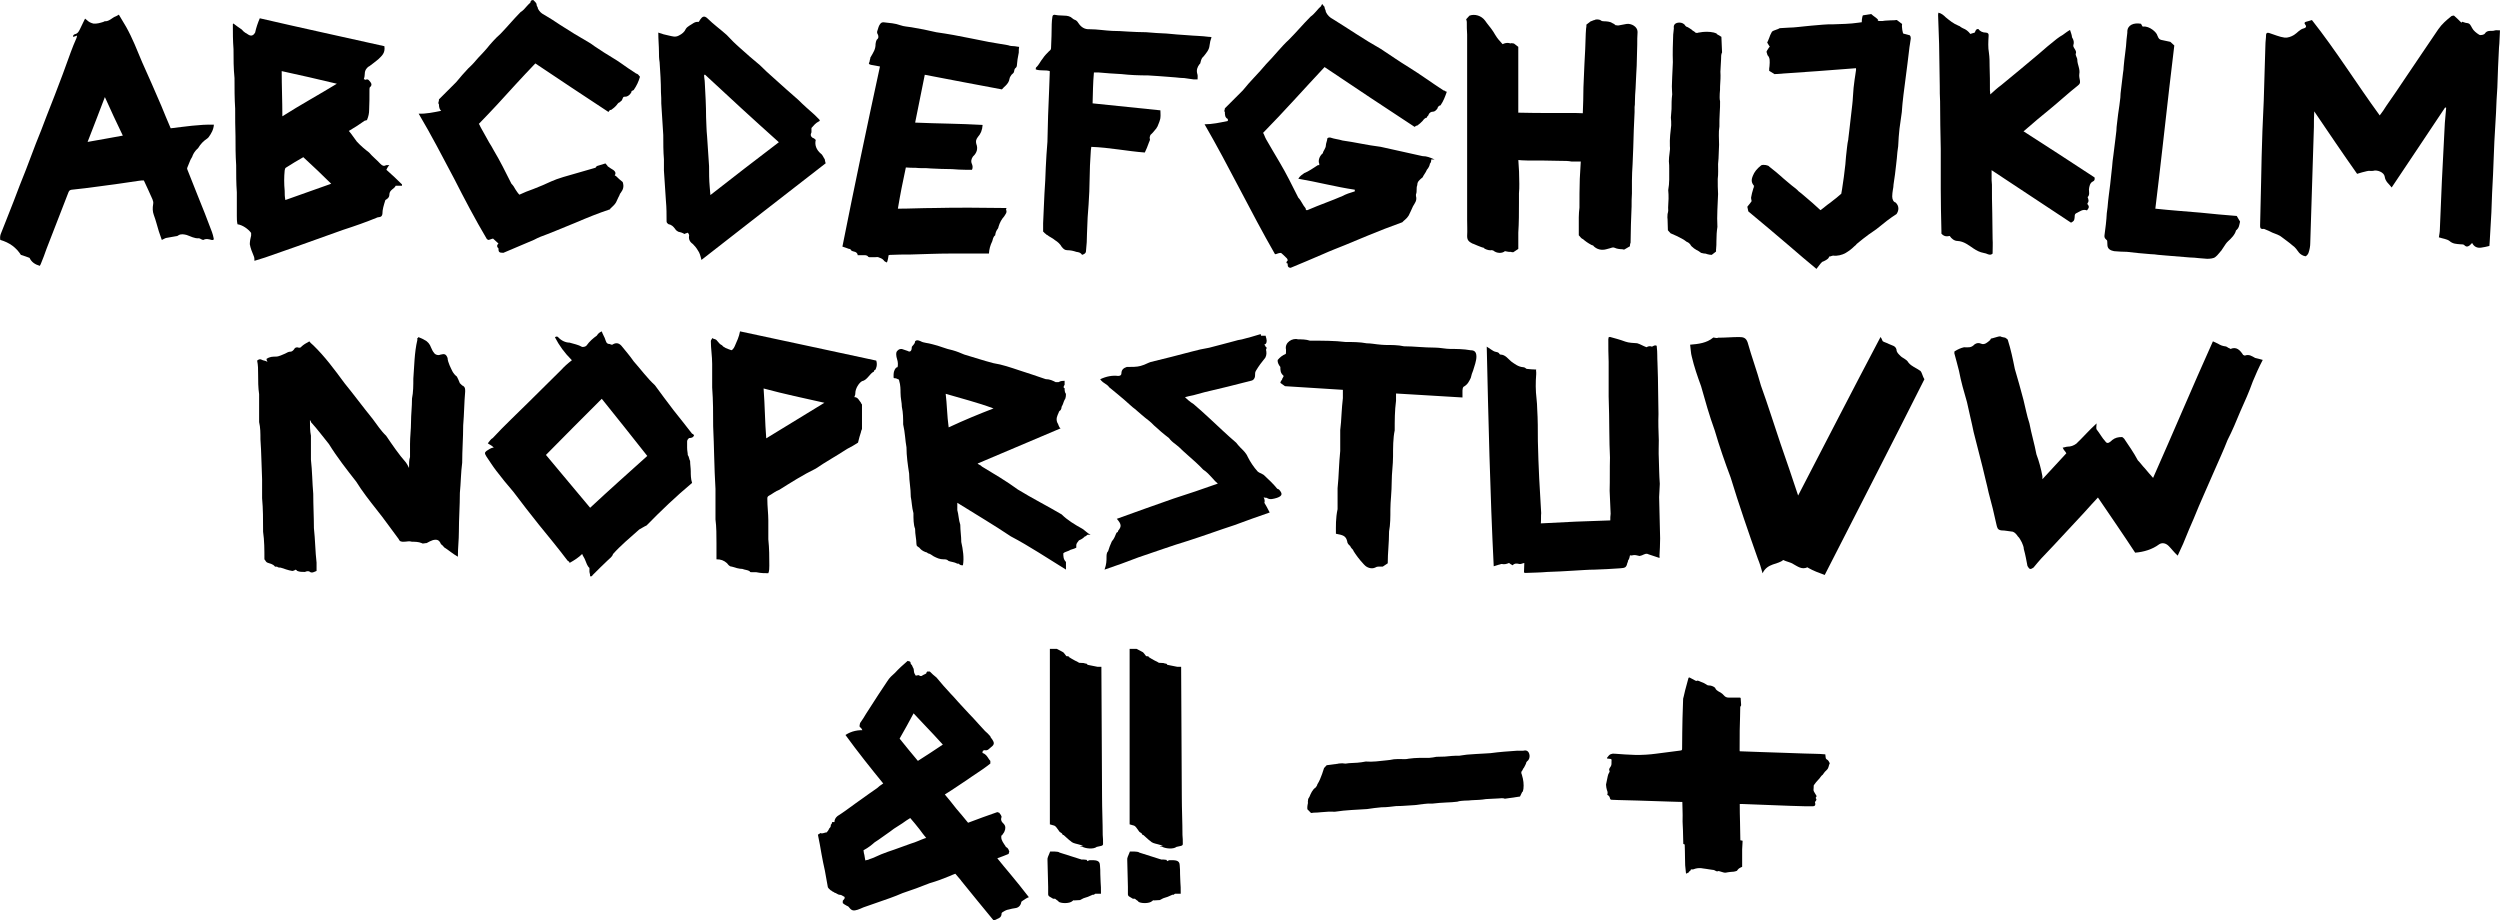
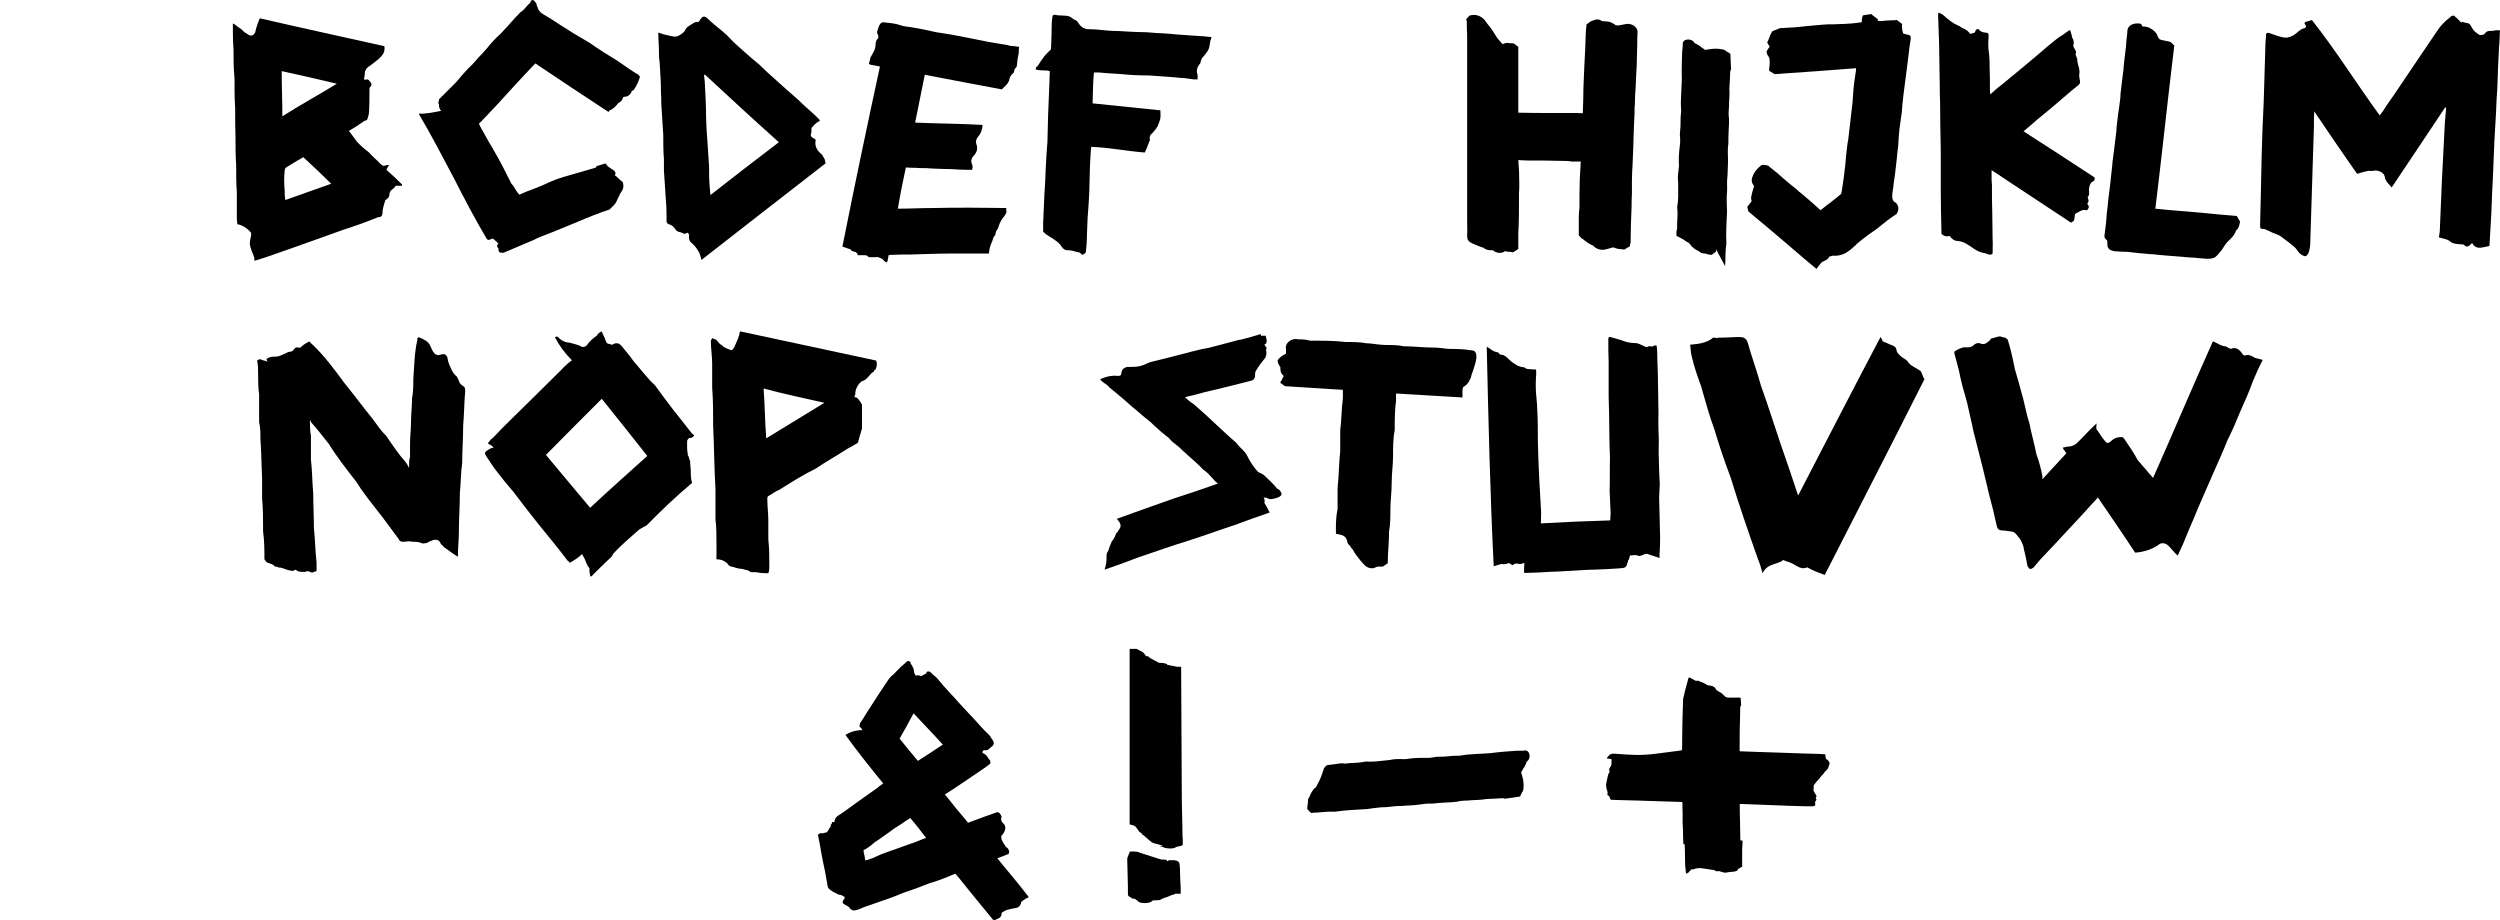
<svg xmlns="http://www.w3.org/2000/svg" id="Calque_2" data-name="Calque 2" viewBox="0 0 905.59 333.39">
  <defs>
    <style>
      .cls-1 {
        fill: none;
      }

      .cls-2 {
        clip-path: url(#clippath);
      }

      .cls-3 {
        isolation: isolate;
      }
    </style>
    <clipPath id="clippath">
      <rect class="cls-1" x="581.78" y="245.41" width="81.01" height="71.06" />
    </clipPath>
  </defs>
  <g id="Calque_1-2" data-name="Calque 1">
    <g>
-       <path d="m43.05,5.3c.96,1.56,1.81,3.01,2.65,4.45,2.29,4.09,3.97,8.43,5.78,12.76,2.41,5.3,4.69,10.59,6.98,15.89,1.08,2.65,2.17,5.3,3.37,8.07,5.18-.6,10.35-1.44,15.65-1.32-.12,1.81-.96,3.25-1.93,4.57-.12.12-.24.24-.36.36-1.44.96-2.53,2.05-3.37,3.49-.12.24-.36.36-.48.48-.72.72-1.2,1.45-1.56,2.29-.12.6-.6,1.08-.84,1.69-.36.84-.72,1.69-1.08,2.65-.12.24-.12.48,0,.72,1.2,3.13,2.53,6.26,3.73,9.39,1.81,4.33,3.49,8.79,5.18,13.24.24.72.48,1.44.6,2.17.24.6-.12.84-.72.72-.96-.24-1.93-.6-3.01,0-.12,0-.48-.12-.72-.24-.24-.12-.6-.36-.84-.36-1.69.12-3.01-.72-4.45-1.2-.96-.24-2.05-.48-3.01.12-.24.24-.72.36-1.08.36-1.08.24-2.29.36-3.37.6-.48.12-.96.48-1.56.72-.36-1.08-.72-2.05-1.08-3.13-.6-1.93-1.08-3.97-1.81-5.9-.48-1.32-.48-2.53-.24-3.97.12-.6,0-1.08-.24-1.69-.96-2.29-2.05-4.45-3.13-6.86-.6,0-1.2,0-1.81.12-4.82.72-9.75,1.44-14.57,2.05-3.25.48-6.62.84-9.87,1.2-.6.12-.84.36-1.08.96-2.65,6.86-5.3,13.6-7.94,20.46-.6,1.81-1.32,3.61-2.05,5.42-.12.24-.24.48-.36.72-1.69-.48-3.01-1.32-3.73-2.89-.96-.36-1.93-.72-3.13-1.08-1.69-2.65-4.09-4.45-7.46-5.42-.12-.6-.12-1.32.12-2.05.6-1.56,1.2-3.01,1.81-4.57.96-2.41,1.93-4.81,2.89-7.34,1.44-3.85,2.89-7.58,4.45-11.44,1.2-3.13,2.41-6.26,3.61-9.51,1.32-3.25,2.65-6.62,3.85-9.87,2.05-5.06,3.97-10.23,5.9-15.29.96-2.65,1.93-5.3,2.89-7.94.6-1.69,1.32-3.37,2.05-5.06.12-.24.12-.48.24-.96-.6.24-.96.36-1.45.48-.12-.6.36-.84.6-.96,1.21-.24,1.57-1.2,2.05-2.17.48-1.08,1.08-2.17,1.69-3.49.24.24.48.36.6.48.72.72,1.45,1.08,2.41,1.32,1.32.12,2.41-.24,3.61-.6.12,0,.36-.24.48-.24,1.69.12,2.65-1.32,4.09-1.81.36-.12.6-.36,1.08-.6Zm1.44,43.82c-2.29-4.69-4.33-9.15-6.5-13.96-2.17,5.54-4.09,10.83-6.26,16.25,4.33-.72,8.55-1.56,12.76-2.29Z" />
      <path d="m126.36,47.43c1.08,1.2,1.93,2.65,2.89,3.85,1.44,1.56,2.89,2.77,4.45,3.97,1.2,1.44,2.65,2.53,4.09,4.09.72.72,1.2.96,2.17.48h1.08c-.6.6-.84,1.2-1.08,1.68,1.93,1.68,3.97,3.61,5.66,5.3v.48h-2.29c-.48,1.2-2.29,1.44-2.29,3.25,0,1.2-1.08,1.69-1.44,1.93-.6,1.93-1.08,3.37-1.08,5.06-.24,1.2-.96,1.08-1.69,1.2-4.09,1.69-8.19,3.13-12.64,4.57-5.66,2.05-11.2,3.97-16.49,5.9-3.97,1.45-7.7,2.65-11.68,4.09-1.2.36-2.41.72-3.85,1.2,0-.48,0-1.2-.24-1.69-.6-1.44-1.2-2.89-1.44-4.33,0-.96.24-2.29.48-3.13v-.96c-1.08-1.45-3.13-2.89-4.94-3.13-.24-1.08-.24-2.05-.24-3.01v-8.55c-.24-3.25-.24-6.74-.24-9.87-.24-3.49-.24-6.98-.24-10.47-.12-3.13-.12-6.62-.12-9.99-.24-3.61-.24-7.58-.24-11.07-.36-3.49-.36-7.1-.36-10.47-.24-3.13-.24-6.02-.24-9.03,0,0,0-.24.24-.24.96.72,2.05,1.56,3.01,2.17.6.84,1.68,1.44,2.53,1.93,1.08.6,1.8,0,2.29-.84.36-1.69.96-3.49,1.69-5.18,15.05,3.49,30.09,6.74,45.14,10.11.36,2.53-.96,3.49-2.17,4.7-.96.84-2.17,1.69-3.25,2.53-.84.36-1.68,1.45-1.68,2.65,0,.6-.12,1.44-.36,2.05.24,0,.36.24.6.24,1.08-.48,1.32.36,1.81.84.48.6.48,1.2,0,1.68-.36.12-.36.72-.36.96,0,2.65,0,5.18-.12,7.46,0,1.2-.24,2.29-.72,3.49,0,.24-.6.36-.84.36-2.05,1.44-4.09,2.77-5.78,3.73Zm-24.32-21.67c0,5.42.24,10.71.24,16.37,6.62-4.21,13.24-7.82,19.74-11.8-6.98-1.68-13.36-3.13-19.98-4.57Zm7.82,31.18c-2.17,1.2-4.09,2.41-6.38,3.85-.12,0-.36.72-.36.96-.24,2.41-.24,4.81,0,7.34,0,1.21,0,2.05.24,3.37,5.54-1.93,11.07-3.97,16.61-5.9-3.25-3.25-6.74-6.5-10.11-9.63Z" />
      <path d="m180.53,89.92c-.48-.36-.72-.96,0-1.69,0-.12-.12-.24-.36-.36-.6-.6-1.08-.96-1.56-1.44-.24,0-.48.12-.84.24-.24.12-.72.24-.96.24l-.48-.36c-4.21-7.1-8.07-14.45-11.8-21.79-4.21-7.94-8.31-15.89-12.88-23.59,2.65.12,5.42-.48,8.43-1.08v.24c-.96-.6-1.08-1.69-1.08-2.53-.24-.24-.24-.6-.12-.96.12-.36.12-.48.12-.84l6.26-6.26c1.44-1.81,2.89-3.37,4.33-4.94,1.32-1.2,2.53-2.53,3.73-3.97.96-.96,1.93-2.05,2.89-3.13,1.56-1.93,3.25-3.85,5.06-5.42,1.44-1.45,2.65-2.89,3.97-4.33,1.08-1.2,2.17-2.41,3.37-3.61.84-.48,1.57-1.32,2.17-2.05.48-.48.84-.96,1.32-1.32.12-.72.36-.96,1.08-.96l.6.6.12.12c.24.24.48.6.48.96,0,.12,0,.24.12.48.12.24.36.6.36.96.48.96,1.2,1.69,2.17,2.17,2.05,1.2,3.97,2.41,5.9,3.73,3.37,2.17,6.86,4.33,10.47,6.38.6.36,1.32.84,1.93,1.32,2.29,1.56,4.57,3.01,6.98,4.45.6.36,1.57.96,2.77,1.81,1.32.96,3.25,2.29,5.3,3.61.36.12.6.24.72.36l.12.12.6.72c-.48,1.69-1.2,3.25-2.29,4.82l-.48.24c-.12,0-.48.36-.36.6-.6,1.08-1.56,1.56-2.05,1.56-.72,0-.84,0-1.08.6-.12.36-.24.6-.36.84h-.12l-.6.6c-.24,0-.6.24-1.08.96-.6.72-1.32,1.32-2.05,1.81-.6,0-.24-.12-.96.72-10.59-6.98-16.25-10.71-26.48-17.58-2.41,2.53-4.81,5.06-7.22,7.7-4.33,4.82-8.67,9.51-13.24,14.2.12.12.24.36.36.6.12.24.24.6.48.96.96,1.81,1.93,3.37,2.89,5.18.6.96,1.2,1.93,1.69,2.89,2.17,3.61,4.21,7.7,6.38,12.04.6.6,1.08,1.32,1.44,2.05.48.72.84,1.32,1.45,1.93,1.56-.72,3.25-1.45,5.05-2.05,2.17-.84,4.46-1.8,6.5-2.77,1.08-.48,2.65-1.08,4.33-1.57,5.9-1.69,11.68-3.37,11.68-3.37l.48-.6,3.13-.96.72.84c-.12.12.36.36,1.2.96,1.32.72,2.17,1.44,1.44,2.53.72.24.72.72,2.89,2.41.6,1.81,0,2.89-.6,3.73-.12.24-.24.36-.36.48-.12.48-.36.84-.6,1.32-.24.6-.6,1.2-.84,1.81-.48.84-1.08,1.32-1.57,1.81-.36.36-.6.48-.6.72-4.33,1.44-8.19,3.01-12.4,4.81l-7.34,3.01c-.96.36-2.05.84-3.01,1.2-1.69.6-3.25,1.2-4.82,2.05-3.73,1.56-7.46,3.13-11.08,4.7-1.56,0-1.8-.24-1.8-1.69Z" />
      <path d="m238.44,11.8c1.32.48,2.53.84,3.85,1.08,1.2.24,2.29.72,3.61,0,1.2-.6,2.05-1.32,2.53-2.41.24-.48.96-.96,1.32-1.2.96-.48,1.93-1.56,3.25-1.32.24,0,.48-.72.72-.96.6-.84,1.32-1.57,2.65-.24,2.05,2.05,4.57,3.85,6.86,5.9,1.56,1.69,3.13,3.25,4.94,4.82,2.29,2.05,4.57,4.09,7.1,6.14,1.56,1.57,3.37,3.25,5.18,4.82,2.77,2.53,5.78,5.18,8.67,7.7,1.8,1.81,3.85,3.61,5.9,5.42.48.48,1.2,1.2,1.69,1.68.36.36.36.6-.24.84-.96.48-1.69,1.32-2.53,2.29v1.56c-.48.96-.24,1.56.48,2.05.36,0,.84.48,1.08.72-.48,1.81.24,3.61,1.81,4.94.72.48.96,1.44,1.44,2.05.12.48.12.96.36,1.45-14.93,11.56-29.73,23.11-45.02,35.03-.36-1.44-.6-2.53-1.32-3.49-.48-.84-1.08-1.57-1.81-2.29-1.2-.84-1.56-1.81-1.32-3.13,0-.24-.24-.72-.48-.96-.48.24-.96.24-1.2.48-.84-.48-1.57-.72-2.29-.84-.36-.24-.84-.48-1.08-.96-.72-.96-1.32-1.56-2.53-1.8-.24-.24-.6-.48-.6-.96,0-2.41,0-4.93-.24-7.46-.24-3.61-.48-7.22-.72-10.95v-4.09c-.24-2.89-.24-5.9-.24-8.79-.24-3.85-.48-7.58-.72-11.44,0-1.32,0-2.65-.12-4.09,0-3.61-.24-7.22-.48-10.83-.24-1.44-.24-2.53-.24-3.85,0-2.05-.24-4.33-.24-6.86Zm16.85,15.17c0,.24-.24.24-.24.24,0,.96.24,1.81.24,2.53.24,4.33.48,8.67.48,12.76.12,2.29.12,4.57.36,6.86.24,3.61.48,7.22.72,10.83,0,2.53,0,5.06.24,7.58,0,.84.24,2.05.24,2.89,8.19-6.38,16.37-12.76,24.8-19.14-9.15-8.19-18.06-16.37-26.84-24.56Z" />
      <path d="m318.73,24.08c-1.08-.24-2.05-.36-3.25-.6-.72-.24-.96-.24-.48-1.2,0-.24.12-.72.24-1.08,0-.24,0-.36.12-.48.48-.84.96-1.56,1.32-2.41.36-.84.48-1.56.48-2.41.12-.6.12-.96.48-1.57.72-.48.6-1.32.36-1.81-.36-.6-.36-.96-.12-1.56.24-.84.48-1.69.96-2.29.36-.48.72-.6,1.2-.6,2.17.24,4.21.36,6.14,1.08,1.32.48,2.65.48,3.97.72,2.89.48,6.02,1.08,9.03,1.81,4.21.6,8.19,1.32,12.28,2.17,4.45.96,9.03,1.81,13.72,2.53.6.24,1.44.36,2.41.36.48.12.96.12,1.57.24-.12.6-.12,1.32-.12,2.05-.36,1.69-.6,3.25-.72,4.94-.12.12-.12.36-.24.48-.48.36-.6.6-.72,1.32,0,.6-.6.96-.96,1.32-.24.48-.6.72-.72,1.44-.12,1.08-.84,1.93-1.44,2.53-.36.36-.84.72-1.32,1.32-9.15-1.68-18.42-3.49-27.93-5.3-1.2,5.78-2.29,11.44-3.49,17.33,8.19.36,16.25.36,24.44.84-.12,1.93-.72,3.25-1.69,4.33-.72.96-.84,1.56-.6,2.53.72,1.81.12,3.37-1.2,4.57-.6.84-.84,1.81-.36,2.77.24.6.36,1.32,0,2.05h-2.29c-1.81,0-3.25-.12-4.93-.24-2.53,0-5.18-.12-7.71-.24-2.05-.24-3.73,0-5.54-.24-1.08,0-2.29,0-3.49-.12-1.08,4.94-2.05,9.87-2.89,14.93,4.45,0,8.67-.24,13-.24,4.45-.12,8.67-.12,13.12-.12s8.79.12,13.24.12c-.12.24-.24.6-.12.72.36.96-.24,1.45-.72,2.29-.96,1.08-1.56,2.17-2.05,3.73,0,.24-.12.48-.24.72-.48.6-.84,1.32-.96,2.29v.12c-.84.6-.84,1.57-1.08,2.17q-1.08,2.17-1.2,4.45h-13.72c-5.06,0-10.11.24-14.93.36-2.41,0-4.45,0-6.74.12-.24,0-.6,0-.96.12-.12.84-.24,1.69-.6,2.65-.48-.24-.96-.36-1.2-.84-.48-.6-1.32-.84-1.93-1.08-.24-.12-.84,0-1.2,0h-1.81c-.24,0-.36,0-.6-.12-.48-.72-1.2-.6-1.69-.6h-2.17c0-.72-.6-1.2-1.32-1.32-.48-.12-1.08-.24-1.32-.84,0-.12-.24-.12-.48-.12-.72-.24-1.57-.6-2.41-.84,4.33-21.79,8.91-43.58,13.6-65.24Z" />
      <path d="m375.19,25.16c0-.24,0-.6.12-.72,1.08-.96,1.57-2.29,2.41-3.25.6-.96,1.57-1.93,2.29-2.65.48-.36.72-.6.72-1.2.12-2.89.24-5.66.24-8.55,0-.96.12-1.68.24-2.65,0-.6.48-.96,1.2-.72,1.08.24,2.05.12,3.01.24,1.2,0,2.29.24,3.01.96.24.24.48.36.72.48.72.24,1.08.6,1.44,1.2.96,1.44,2.17,2.41,4.21,2.29,2.65,0,5.42.48,8.07.6,1.93,0,3.73.12,5.54.24,2.29.12,4.45.24,6.74.24,2.41.24,4.94.36,7.46.48,2.53.24,5.06.48,7.46.6,2.53.24,5.18.24,7.83.6.24,0,.6,0,.96.12-.36.96-.6,1.93-.72,3.01-.12,1.56-1.2,2.77-2.17,3.97-.72.6-.84,1.2-1.08,2.05,0,.24-.12.6-.36.72-.84,1.08-1.2,2.17-.84,3.49.24.6.12,1.2.12,2.05h-1.44c-1.2-.12-2.29-.36-3.37-.48-.96,0-2.05-.12-3.13-.24-2.05-.12-4.09-.36-6.26-.48-1.32-.12-2.41-.12-3.73-.24-3.25,0-6.5-.12-9.63-.48-2.77-.12-5.66-.36-8.43-.6h-1.56c-.36,3.85-.36,7.46-.48,11.2,8.19.84,16.25,1.69,24.56,2.53,0,.96.12,1.81,0,2.65,0,.48-.24.96-.36,1.45-.24.48-.36,1.08-.72,1.8-.12.12-.24.36-.36.6-.72.84-1.32,1.68-2.17,2.41-.12.36-.36.84-.24,1.32.24.6-.24,1.08-.36,1.56-.48,1.32-.84,2.29-1.44,3.49-6.38-.48-12.76-1.81-19.38-2.05-.12.84-.24,1.69-.24,2.53-.12,1.45-.12,2.77-.24,4.21-.12,3.13-.12,6.26-.24,9.39-.12,3.13-.36,6.26-.6,9.39-.12,1.93-.12,3.97-.24,5.9,0,2.17-.12,4.09-.36,6.26,0,.84-.6,1.2-1.44,1.44-.48-.84-1.2-.96-2.05-1.08-1.08-.36-2.05-.6-3.25-.6-.96,0-1.44-.48-2.05-1.21-.6-1.08-1.44-1.8-2.41-2.41-.96-.84-2.05-1.21-2.89-1.93-.24,0-.36-.24-.48-.36-.36-.12-.6-.6-.96-.84v-3.01c.12-3.61.36-7.22.48-10.71.24-3.13.36-6.26.48-9.51.12-3.01.36-6.26.6-9.27.12-3.13.12-6.38.24-9.51.12-2.89.24-6.02.36-8.91.12-2.17.12-4.33.24-6.62v-.6c-1.57-.48-3.37,0-5.06-.6Z" />
-       <path d="m464.03,91.61c-1.08,0-1.56.48-2.17.48-8.91-15.53-16.61-31.66-25.52-47.07,2.77,0,5.54-.6,8.43-1.2v-.72c-1.08-.48-1.08-1.57-1.08-2.65-.48,0,0-.48,0-1.2,2.17-2.17,4.33-4.33,6.5-6.5,2.77-3.49,5.66-6.14,8.43-9.51,2.77-2.77,5.42-6.26,8.31-8.91,2.77-2.77,4.94-5.42,7.82-8.31,1.56-1.08,2.65-2.89,3.85-3.85q0-.6.6-.6c0,.6.6.6.6,1.08s.48,1.08.48,1.69c.48,1.08,1.57,2.17,2.65,2.65,5.66,3.49,11.2,7.34,17.21,10.71,3.49,2.29,6.74,4.57,10.11,6.62,4.45,2.77,8.19,5.54,12.64,8.43.6,0,.6.48,1.2.48-.6,1.69-1.2,3.37-2.29,4.94-.48,0-1.08.6-1.08,1.08-.48.72-1.08,1.2-1.56,1.2q-1.2,0-1.69,1.08c0,.48-.6.48-.6,1.08-.48,0-1.08.48-1.56,1.2-.6.6-1.2,1.2-1.93,1.68q-.48,0-.96.48c-11.07-7.22-21.67-14.33-32.62-21.67-7.34,7.82-14.69,16.13-22.27,23.83.48.72.48,1.2,1.08,2.29,1.57,2.77,3.25,5.54,4.94,8.43,2.29,3.85,4.45,8.19,6.74,12.76,1.08,1.08,1.57,2.65,2.65,3.85q0,1.08,1.08.48c3.85-1.69,8.43-3.25,12.28-4.94,1.08-.6,2.77-1.2,4.45-1.68v-.6c-6.62-.96-13.96-2.89-20.46-3.97.6-1.08,1.57-1.57,2.17-2.05,1.56-.6,3.25-1.81,4.94-2.89h.48v-.48c-.48-1.08,0-2.77,1.32-3.85,0-.72,1.08-1.69,1.08-2.89,0-.6.48-1.69.48-2.17,0-.6.6-.6,1.08-.6,1.81.6,2.89.6,4.45,1.08,4.45.6,8.91,1.69,13.84,2.29,5.06,1.08,10.11,2.29,15.17,3.37,1.56,0,2.65.48,4.33,1.2h-1.2c0,.48,0,1.08-.48,1.56,0,.48-.48,1.56-1.08,2.17-.48,1.2-1.08,1.68-1.56,2.77l-.6.48c-.6.6-1.32,1.08-1.32,2.29-.48,1.2,0,2.29-.48,3.37v.6c.48,1.68-.48,2.65-1.08,3.73-.48,1.2-1.08,2.29-1.57,3.37-.72,1.2-1.81,1.8-2.29,2.41-4.33,1.57-8.43,3.13-12.76,4.94-2.65,1.08-4.94,2.05-7.82,3.25-2.65,1.08-5.54,2.17-8.19,3.37-3.97,1.69-7.82,3.37-11.68,4.94q-1.08,0-1.08-1.08v-.48c-.6,0-.6-.6,0-1.08q0-.6-.6-1.08c-.72-.72-1.2-1.2-1.81-1.68Z" />
      <path d="m549.99,90.16l-1.81,1.2c-.24,0-.72,0-.84-.12h-.72c-.6-.12-.96-.12-1.32-.24-.48,0-.84-.12-1.2-.12l1.08-.12-.24.12.6-.36c-.84,1.32-2.89,1.32-4.09.6-.24-.12-.36-.24-.24-.24-.24,0-.72-.24-.84-.36-.36-.24,0,0,.24,0-.72.36-1.93,0-2.65-.36-.24-.12-.6-.36-.36-.36-1.08-.24-1.69-.6-2.41-.84-.84-.36-1.93-.84-1.81-.72-1.32-.72-1.93-1.2-1.93-2.77.12-1.93,0-3.85,0-5.78V12.52c-.12-1.56-.12-3.01-.12-4.45q0-.36-.12-.72c0-.12-.12-.36-.12-.36l1.2-1.32c1.93-.72,4.33,0,5.66,1.8.24.24.36.6.6.84,1.08,1.32,2.29,2.89,3.01,4.21.84,1.44,1.57,2.17,2.53,3.25.24.24.6.6.6.6-.12-.12-.72-.12-.6-.12l-.36.12c.96-.72,2.29-1.08,3.49-.6v-.12c.36,0,.84,0,1.2.12l1.56,1.2v24.8l-1.56-1.2c.24,0,.36.12.6.12.48.12.72.12.96.12,4.21.12,8.19.12,12.28.12h6.02c1.93,0,3.97,0,5.9.12-.48,0-.84.84-.84.24.12-3.25.24-6.5.24-9.63.12-2.77.24-5.54.36-8.43.24-3.49.36-7.34.48-11.07,0-.6.12-1.2.12-1.81.12-.48.12-.96.12-1.44l1.57-1.2c.12,0,.48-.12.96-.36.24,0,.48-.12.72-.24,1.08,0,0,0,0,0,.36-.12,1.68-.12,2.05.36q.36.24,1.08.24c.84,0,2.29.12,2.89.6.24.12.48.24.72.36.48.36.6.48.6.48h.24c.24,0,.84.12.96.24.12,0-.6-.12-.6-.12h-.12c.36,0,.96-.12,1.56-.24.6-.12,1.2-.24,1.93-.36,1.68-.24,3.97.96,3.97,2.89-.12,1.56-.12,3.13-.12,4.69,0,1.44-.12,3.01-.12,4.57,0,1.93-.12,4.09-.24,6.02-.12,1.69-.12,3.49-.24,5.18-.12,1.68-.24,3.25-.24,4.94,0,.6,0,1.2-.12,1.81v1.81c-.24,4.33-.36,8.55-.48,12.88-.12,2.05-.12,4.09-.24,6.02-.12,2.05-.24,3.97-.24,6.02v4.57c-.12,1.57-.12,3.13-.12,4.69-.12,2.17-.12,4.33-.24,6.5,0,2.17-.12,4.21-.12,6.38v.24s-.12.24-.12.36c-.12.36-.12.6-.12.96l-2.05,1.2c-.24,0-.36,0-.72-.12-.72,0-1.93-.12-2.65-.48-.6-.24-.72-.24-1.81.12-.36.12-.84.24-1.32.36-1.68.48-3.49.12-4.81-1.32.24,0,.48.12.24,0-.12,0-.36,0-.48-.12l-.36-.12c-1.32-.72-2.17-1.32-3.13-2.17h-.12c-.12-.12-.48-.36-.36-.24l-.96-1.08v-6.5c0-1.2.12-2.41.24-3.49,0-3.49,0-6.98.12-10.47.12-2.05.24-4.09.36-6.26h-3.37c-1.2-.24-2.41-.24-3.97-.24-3.85-.12-7.83-.12-11.8-.12-1.45,0-2.89-.12-4.21-.24h.12c-.24,0,.6-.48.6-.12.24,3.01.36,5.78.36,8.79,0,1.2,0,2.29-.12,3.49v3.37c0,3.61,0,7.22-.24,10.83v5.9Z" />
-       <path d="m621.61,90.28v.84l-1.56,1.2c-.36,0-1.32-.12-1.57-.24-.48-.12-.6-.24-.84-.24h-.36l-1.08-.24-.84-.6c-.96-.48-2.65-1.44-3.13-2.53-.36-.36-.72-.72-1.2-.84-1.2-.96-2.29-1.45-3.73-2.17l-2.17-.96-.96-1.08-.12-4.09c-.12-.48,0-1.2,0-1.8.12-.6.24-.84.24-1.21-.12-1.56.12-3.01.12-4.33,0-1.08,0-2.05-.12-3.13.48-2.53.36-5.06.36-7.7,0-.84,0-1.68-.12-2.77,0-.96.12-1.93.24-2.89s.24-1.69.12-2.53c-.12-2.77.24-5.42.48-7.58,0-.96,0-2.05-.12-2.77l.24-3.13c0-1.81,0-3.49.24-5.3,0-.84-.12-1.57-.12-2.89l.12-3.49c.12-1.56.12-3.37.24-5.3-.12-3.37,0-6.74.12-9.99.12-.72.12-1.45.24-2.29-.24-1.32.6-2.05,2.05-2.05.72,0,1.69.36,2.05,1.08l.36.36c.84.24,1.44.84,1.93,1.08l1.08.96c0,.12-.72-.6-.48-.48.24.12.72.48.96.72h.72c.24-.12.36-.12.48-.12,1.81-.36,3.73-.36,5.3,0l1.08.36q.12.12-.12.12l1.81,1.08.24,5.66c-.36.6-.36,1.56-.36,2.53-.12,1.44-.12,3.01-.24,4.45.12,1.69,0,3.37-.12,5.3,0,.84,0,1.68-.12,2.65,0,.84-.12,1.81.12,2.77,0,1.2,0,2.77-.12,4.09-.12,1.68-.12,3.37-.12,5.05-.36,2.17-.12,4.33-.12,6.62l-.12,3.01c0,1.32-.12,2.53-.24,3.97,0,1.68.12,3.49-.12,5.42,0,1.81,0,3.61.12,5.42-.12,3.85-.48,7.82-.24,11.92-.24,1.45-.36,3.25-.36,5.18,0,.84,0,1.81-.12,2.89Z" />
+       <path d="m621.61,90.28v.84l-1.56,1.2c-.36,0-1.32-.12-1.57-.24-.48-.12-.6-.24-.84-.24h-.36l-1.08-.24-.84-.6c-.96-.48-2.65-1.44-3.13-2.53-.36-.36-.72-.72-1.2-.84-1.2-.96-2.29-1.45-3.73-2.17c-.12-.48,0-1.2,0-1.8.12-.6.24-.84.24-1.21-.12-1.56.12-3.01.12-4.33,0-1.08,0-2.05-.12-3.13.48-2.53.36-5.06.36-7.7,0-.84,0-1.68-.12-2.77,0-.96.12-1.93.24-2.89s.24-1.69.12-2.53c-.12-2.77.24-5.42.48-7.58,0-.96,0-2.05-.12-2.77l.24-3.13c0-1.81,0-3.49.24-5.3,0-.84-.12-1.57-.12-2.89l.12-3.49c.12-1.56.12-3.37.24-5.3-.12-3.37,0-6.74.12-9.99.12-.72.12-1.45.24-2.29-.24-1.32.6-2.05,2.05-2.05.72,0,1.69.36,2.05,1.08l.36.36c.84.24,1.44.84,1.93,1.08l1.08.96c0,.12-.72-.6-.48-.48.24.12.72.48.96.72h.72c.24-.12.36-.12.48-.12,1.81-.36,3.73-.36,5.3,0l1.08.36q.12.12-.12.12l1.81,1.08.24,5.66c-.36.6-.36,1.56-.36,2.53-.12,1.44-.12,3.01-.24,4.45.12,1.69,0,3.37-.12,5.3,0,.84,0,1.68-.12,2.65,0,.84-.12,1.81.12,2.77,0,1.2,0,2.77-.12,4.09-.12,1.68-.12,3.37-.12,5.05-.36,2.17-.12,4.33-.12,6.62l-.12,3.01c0,1.32-.12,2.53-.24,3.97,0,1.68.12,3.49-.12,5.42,0,1.81,0,3.61.12,5.42-.12,3.85-.48,7.82-.24,11.92-.24,1.45-.36,3.25-.36,5.18,0,.84,0,1.81-.12,2.89Z" />
      <path d="m669.52,50.32l.36-3.01,1.08-9.39c.24-1.81.24-3.85.48-6.14l.36-2.89c.12-1.08.36-2.05.48-3.25.12-.36,0-.84,0-1.32v-.96l1.93,1.2c-10.35.84-20.83,1.57-31.42,2.29l-1.93-1.2c0-.6,0-1.2.12-1.69.12-1.81.24-3.01-.72-3.97l-.36-1.2c0-.24.48-.96.72-1.32q.24-.48.48-.48l-.96-1.56c.24-.36.48-1.2.72-1.69.24-.72.48-1.32.96-2.17.24-.6,3.61-1.32,2.65-1.32h-.24c-1.2,0,2.53-.12,3.73-.24,1.08,0,2.29-.12,3.49-.24,1.45-.12,3.13-.36,4.7-.48l4.21-.36c1.08-.12,2.41-.12,3.61-.12,2.89-.12,6.14-.12,9.27-.6l.84-.12h.24q.12,0,.12-.96c.12-.6.12-1.08.36-1.57l3.01-.48q.36.36.72.6c.48.36,1.57,1.08,1.81,1.56.36.36-.84.36,0,.36h1.69c.12,0,.48-.12.84-.12.6,0,1.44-.12,2.17-.12s1.32,0,2.05-.12l1.93,1.45c-.24.96.24,3.61.48,3.49l2.29.6c.36.48.36.72.36,1.2-.12,1.32-.48,2.77-.6,4.21l-.6,4.94-.48,3.73-.96,7.46-.36,3.25c-.12.96-.12,1.93-.24,3.01l-.84,6.02c-.24,2.05-.36,3.97-.48,6.38-.24,1.32-.36,2.89-.48,4.33-.12.72-.12,1.45-.24,2.17-.24,2.53-.6,4.94-.96,7.34,0,.6-.12,1.32-.24,1.93-.12.84-.24,1.57-.24,2.41,0,1.08.48,2.05,1.2,2.17,1.44,1.32,1.2,3.01.36,4.21-2.29,1.44-4.57,3.25-7.22,5.42-.72.48-1.81,1.32-2.77,1.93-1.57,1.2-2.77,2.05-4.45,3.49,0,.12-.48.6-.84.84-.96.96-1.93,1.69-3.13,2.41-1.2.72-3.13,1.2-4.57.96l-.48.12c-.24.12-.72.24-.96.24,0,0,0,.12-.12.36-.24.6-1.69,1.32-2.41,1.57-.6.6-.48.48-2.05,2.53-3.61-3.01-6.38-5.3-9.39-7.95-5.06-4.33-10.35-8.79-15.29-12.88l-.36-1.68c.24-.24.6-.84.96-1.2.24-.36.48-.6.6-.84l-.12-.6c-.12-.48-.12-.72,0-1.08.12-.72.36-1.69.6-2.41.12-.36.12-.6.36-1.08,0-.12-.24-.6.24-.12-1.2-1.32-1.32-2.29-.6-3.97.48-1.2,1.32-2.41,3.01-3.73.84-.36,2.65,0,2.89.48.96.72,1.57,1.32,2.41,1.93.96.84,2.29,1.93,2.77,2.41,1.2.96,1.93,1.69,3.01,2.53.84.6,2.05,1.57,2.41,2.05.72.48,1.32,1.08,1.93,1.56,2.17,1.81,4.21,3.61,6.02,5.3l.36-.24,2.29-1.81c.24-.12,1.32-.96,2.05-1.56,1.08-.72,4.21-3.61,3.01-2.41l-.12.12c-.12.12.12-.84.24-1.69.48-2.89.84-5.9,1.2-9.03.12-.96.12-2.05.24-2.89l.36-3.25c.12-.96.24-2.05.48-3.01Z" />
      <path d="m732.97,47.55c8.67,5.54,17.33,11.2,25.76,16.73.12.72,0,1.2-.6,1.45-1.08.48-1.32,1.8-1.44,2.89,0,.84.36,2.05-.48,2.77.24.72.6,1.44,0,2.17-.12.12-.12.48.12.6.6.84.24,1.32-.36,2.05-1.56-.6-2.65.48-3.97,1.08-.48.24-.48.84-.48,1.32-.12,1.32-.24,1.45-1.32,2.05-9.51-6.26-19.14-12.64-28.77-19.02v3.61c0,.48.12,1.08.12,1.69,0,3.37,0,6.74.12,10.23,0,3.13.12,6.26.12,9.39.12,1.69,0,3.49,0,5.3-.48.48-1.08.48-1.69.24-.48-.24-.96-.36-1.56-.48-1.32-.24-2.53-.84-3.61-1.57-1.81-1.2-3.49-2.65-5.9-2.77-1.08,0-2.17-.84-2.77-1.81-1.08.24-2.05.24-3.01-.84v-.96c-.12-5.06-.24-10.23-.24-15.17v-14.56c-.12-5.78-.24-11.56-.24-17.21-.12-1.93-.12-3.85-.12-5.54-.12-5.3-.12-10.23-.24-15.29-.12-3.37-.24-6.98-.36-10.35,0-.24,0-.6.12-.96,1.08.24,1.93.96,2.65,1.69,1.32,1.08,2.77,2.29,4.57,3.01.36.12.6.24.84.48.24.12.48.36.84.48q1.57.6,2.65,2.05c.48-.12.96-.36,1.57-.48.36-.6.36-1.32,1.32-1.32.6.84,1.57,1.32,2.77,1.32.72,0,1.08.48.96,1.2-.12,2.17-.24,4.09.12,6.14.24,1.68.24,3.37.24,4.81.12,3.01.12,5.9.12,8.79,0,.36.12.72.12,1.45,1.44-1.32,2.65-2.41,3.97-3.37,4.57-3.73,9.03-7.46,13.48-11.2,2.17-1.93,4.33-3.73,6.62-5.54.72-.6,1.57-1.08,2.17-1.44.84-.6,1.56-1.2,2.65-1.81.12.48.36.96.48,1.45.12.48.24.84.24,1.2.6.96.84,1.81.48,2.89-.12.36.24.96.48,1.32.36.6.72,1.08.36,1.93,0,.24.12.48.24.84.12.36.36.72.36,1.2,0,1.69,1.08,3.25.72,5.18-.12.72.12,1.69.24,2.41.12.84-.12,1.2-.72,1.69-3.37,2.65-6.62,5.66-9.99,8.43-3.13,2.53-6.14,5.06-9.15,7.7-.12.12-.24.24-.6.48Z" />
      <path d="m775.58,8.67c.6.96.36.96.84.96,2.17-.24,4.81,2.05,5.06,3.25.48,1.2.72,1.32,1.32,1.56.6.12,1.08.24,1.69.36.6.12,1.2.24,1.68.36l1.44,1.32c-.6,5.06-1.2,10.23-1.81,15.29-1.68,14.57-3.25,29.13-5.06,43.82,5.54.6,10.83.96,16.37,1.44,4.33.48,8.79.84,13.12,1.2l1.2,2.05s-.12.48-.24,1.08c-.24,1.08-.48,1.56-1.56,2.41l.24-.12c-.12.12-.24.24-.36.36l.48-.6c-.36,1.56-1.81,3.01-2.89,3.97-.36.36-.6.6-.84.96-.36.48-1.08,1.57-1.69,2.53l-.24.24s-.36.48-.6.72c-.48.6-.72.84-1.32,1.32s-1.93.6-2.89.6c-1.08-.12-2.05-.12-3.01-.24-1.08-.12-2.29-.24-3.25-.24-2.89-.24-5.9-.48-8.79-.72-.96-.12-1.81-.12-2.77-.24-.84-.12-1.81-.24-2.65-.24-2.77-.24-5.9-.48-8.55-.84-1.57,0-3.13-.12-4.7-.24-1.2-.24-2.29-.72-2.41-2.05,0-1.45-.12-2.05-.24-1.93-.96-.84-.84-1.21-.84-1.69.36-2.65.72-5.42.84-8.07.24-1.44.36-2.89.48-4.33.12-.72.12-1.32.24-2.05.36-2.77.72-5.54.96-8.19.12-.72.12-1.45.24-2.17.12-1.44.24-2.89.48-4.33.24-1.81.48-3.73.72-5.78.12-.84.24-1.93.36-3.01,0-.84.12-1.81.24-2.77.24-2.05.48-4.21.84-6.38l.36-2.89c0-.96.12-1.93.24-2.89.24-1.93.48-3.85.72-6.02.12-.72.24-1.56.24-2.29.12-.84.12-1.56.24-2.41.24-1.57.36-3.25.6-4.94.12-1.69.24-3.25.48-4.94v-.36c0-2.41,2.29-3.37,4.94-2.89Z" />
      <path d="m905.59,10.96c-.12,1.68-.12,3.25-.24,4.94,0,.36-.12.84-.12,1.32-.24,4.82-.48,9.63-.6,14.45-.24,3.13-.36,6.14-.48,9.15-.24,3.49-.36,6.98-.6,10.47-.12,3.97-.36,7.94-.48,11.92-.24,4.58-.48,9.15-.6,13.72-.24,3.49-.36,6.98-.6,10.47,0,.6-.12,1.2-.12,1.69-.96.24-1.93.48-2.89.6-1.44.24-2.65-.24-3.37-1.68-.36.36-.6.6-.84.84-.6.48-1.2.72-1.93,0-.24-.36-.96-.36-1.45-.36-1.44-.12-2.77-.12-3.97-1.2-.96-.72-2.41-.84-3.85-1.32.12-.84.36-1.93.36-3.01.24-5.78.48-11.56.72-17.21.36-7.1.72-14.08,1.08-21.19.12-1.8.36-3.61.48-5.54-.12,0-.24,0-.36-.12-6.38,9.63-12.88,19.26-19.38,29.01-.84-1.2-2.29-2.05-2.53-3.97-.24-1.56-2.77-2.53-4.21-2.05-.72.12-1.57-.12-2.29.12-1.2.24-2.29.6-3.49.96-5.18-7.34-10.23-14.81-15.53-22.63-.12,2.17-.12,3.97-.12,5.66-.48,14.08-.84,28.05-1.32,42.01,0,1.2-.24,2.41-.6,3.49-.12.6-.96,1.45-1.2,1.32-.84-.12-1.81-.72-2.29-1.32-.72-.96-1.32-1.93-2.41-2.65-1.2-1.08-2.53-1.93-3.73-2.89-.96-.84-2.29-1.2-3.49-1.69-.84-.48-1.81-.84-2.65-1.2-.24-.12-.48-.24-.72-.12-1.08,0-1.08-.48-1.08-1.32.12-5.18.24-10.35.36-15.53.12-6.14.24-12.4.48-18.66.12-3.61.36-7.34.48-10.95.24-6.74.36-13.36.6-20.1,0-1.32.24-2.53.24-3.85.12-.72.48-.72,1.08-.6,1.93.6,3.73,1.44,5.66,1.69,1.08.12,2.41-.36,3.37-.96,1.2-.72,2.05-2.05,3.61-2.41.6-.12,1.08-.6.48-1.32-.48-.6-.24-.96.36-1.08.6-.12,1.2-.36,2.05-.6,8.67,10.96,16.13,22.99,24.56,34.55.84-1.08,1.69-2.29,2.41-3.49,2.41-3.37,4.7-6.86,6.98-10.23,3.97-5.78,7.82-11.68,11.8-17.45,1.32-1.93,3.01-3.37,4.81-4.82.24-.12.84-.24.96-.12.96.84,1.81,1.69,2.65,2.53.12-.12.12-.24.24-.36.6.12,1.2.48,1.81.48,1.08.12,1.32.96,1.81,1.8.48.96,1.56,1.81,2.53,2.41.48.36,1.81,0,2.05-.36.96-1.56,2.53-.72,3.73-1.2.48-.12.96,0,1.81,0Z" />
      <path d="m112.27,152.16c0,1.93,0,3.97.36,5.66v8.67c.48,4.09.48,8.43.84,12.4,0,4.21.24,8.43.24,12.4.48,4.33.48,8.43.96,12.52v3.01c-.96.36-1.56.84-2.41.36-.24-.36-1.08-.36-1.81,0-1.2,0-1.81,0-2.77-.36-.24-.24-.6-.72-.96-.24-.48.24-.84.24-.84.24-1.56-.24-2.65-.72-4.21-1.2-.36,0-.96,0-1.32-.36h-.72c-.84-1.08-1.93-1.08-2.77-1.45-.6-.24-.6-.72-1.08-1.2,0-3.37,0-6.74-.48-9.99,0-4.33,0-8.3-.36-12.16v-6.86c-.24-4.82-.24-9.63-.6-14.45,0-2.05,0-4.33-.48-6.26v-10.11c-.36-2.29-.36-4.94-.36-7.1,0-1.93,0-3.37-.36-5.06.72-.6,1.2-.6,1.81-.24.36.24,1.32.24,1.93.72q-.36-.72-.36-1.08c1.2-.84,2.29-.84,3.37-.84,1.21,0,2.41-.72,3.37-1.08.84-.36,1.08-.72,2.05-.72.36,0,.96-.36,1.44-1.2.36-.36.72-.36.96-.36.96.36,1.32,0,1.57-.36.84-.72,1.44-1.08,2.77-1.8.24.36.6.72,1.45,1.44,4.21,4.09,7.58,8.67,11.31,13.72,3.25,3.97,6.62,8.55,10.23,13,1.45,1.93,3.01,4.33,4.82,6.02,2.29,3.37,4.57,6.74,7.22,9.75.36.48.72,1.2,1.08,1.93,0-1.45,0-3.01.36-3.97v-4.7c0-2.65.36-5.3.36-7.94s.36-5.54.36-8.55c.48-2.29.48-4.93.48-7.22.36-4.46.36-9.39,1.45-13.96v-.72c.36,0,.36-.36.36-.36.84.36,1.56.6,2.29,1.08,1.08.48,1.93,1.57,2.29,2.65.36.84.72,1.57,1.08,1.93.36.72,1.57,1.08,2.29.72,1.44-.36,2.05-.36,2.65,1.2,0,.72.36,1.81.72,2.65.72,1.45,1.08,2.89,2.65,4.09.36.72.72,1.44,1.08,2.41.36.24.84.96,1.2.96.72.48.72,1.08.72,2.05-.36,3.97-.36,8.07-.72,12.28,0,4.45-.36,9.03-.36,13.48-.48,3.49-.48,7.34-.84,10.95,0,4.57-.36,9.39-.36,14.08,0,3.01-.36,5.66-.36,9.03-1.93-1.08-3.37-2.41-4.94-3.37-.36-.48-.72-.84-1.2-1.2-.6-1.45-1.32-1.81-2.89-1.45-.72.24-1.45.6-2.29,1.08-.72,0-1.44.36-1.81,0-1.2-.48-2.41-.48-3.49-.48-1.08-.36-1.81,0-3.01,0-.72,0-1.45,0-1.81-.96-2.65-3.49-5.3-7.34-7.94-10.59-2.65-3.37-5.3-6.74-7.46-10.23-3.49-4.45-6.98-8.91-9.87-13.6-2.17-2.65-4.09-5.3-6.5-7.94q0-.36-.36-.72Z" />
      <path d="m213.76,208.74c0-.36,0-.72-.24-1.56v-1.45c-.84-.72-1.08-1.8-1.56-2.89-.36-.96-.72-1.2-1.08-2.17-1.21,1.2-2.65,2.17-4.57,3.25,0-.48-.24-.48-.72-.84-3.37-4.45-6.74-8.55-10.47-13.12-3.01-3.73-6.14-7.83-9.15-11.8-2.17-2.53-4.46-5.3-6.26-7.7-1.2-1.56-2.41-3.49-3.49-5.06-.72-1.2-.72-1.44,0-2.05.84-.48,1.57-1.2,2.65-1.2-.72-.84-1.56-1.08-2.17-1.56.6-.72,1.08-1.56,1.81-1.93,4.09-4.45,8.67-8.67,13.12-13.12,3.85-3.73,7.94-7.95,11.68-11.56,1.08-1.2,2.29-2.29,3.85-3.49-2.77-2.77-4.57-5.3-6.14-8.31.36-.36.96-.36,1.2,0,1.08,1.2,2.65,1.93,4.09,1.93,1.56.48,3.13.72,4.57,1.57.36,0,1.08,0,1.56-.48,1.08-1.56,2.53-2.77,3.73-3.61.6-.96,1.08-1.2,1.81-1.56.36,1.08.84,1.8,1.08,2.41.48,1.2.48,2.17,1.8,2.17l.6.24h.36q1.81-1.2,3.25.36c1.57,1.93,3.13,3.73,4.46,5.66,2.77,3.13,4.94,6.14,7.7,8.67,2.17,3.01,4.46,6.02,6.74,9.03,2.17,2.65,4.45,5.66,6.74,8.55.48,0,.48.48.72.48q-.24,1.08-1.81,1.08c-.48.36-.72.84-.72,1.2v2.29c0,1.2.24,1.81.24,2.65.48.6.48,1.57.84,2.17,0,1.2.24,2.53.24,3.73s0,2.77.48,4.21c-5.78,4.82-11.31,10.11-16.49,15.41-.84.36-1.93,1.08-2.65,1.45-3.37,3.01-6.74,5.78-9.51,8.91-.24.96-1.2,1.56-1.81,2.17-1.93,1.81-3.73,3.61-5.66,5.54,0,.36-.36.36-.84.36Zm20.71-43.58c-5.54-7.1-10.83-13.6-16.49-20.71-6.74,6.74-13.6,13.6-20.22,20.34,5.18,6.26,10.71,12.76,16.01,19.14,6.86-6.38,13.6-12.4,20.71-18.78Z" />
      <path d="m257.94,122.43c.36.36,1.21.36,1.57.72.84.96,1.2,1.57,2.05,1.93.6.84,1.81,1.21,3.13,1.69.36.36,1.08-.48,1.44-1.32.84-1.93,1.56-3.37,1.93-5.42,16.61,3.49,32.86,7.1,49.35,10.59.48,1.57,0,2.77-.36,3.37-.48,0-.48.6-.48.6-1.57.72-2.41,3.13-4.33,3.49-1.08.6-2.41,2.65-2.41,4.33,0,.36,0,.6-.36,1.44,1.32,0,1.69,1.2,2.41,2.05,0,.36.36.36.36.72v8.67c0,.36-.36.72-.36,1.2-.36,1.08-.72,2.29-1.08,3.85-1.32.84-2.29,1.44-3.97,2.29-3.85,2.53-7.82,4.69-11.31,7.1-4.7,2.29-9.03,5.06-13.24,7.7-1.32.48-2.29,1.32-3.61,2.05-.72.36-.72.72-.72,1.2,0,2.77.36,5.42.36,7.82v6.86c.36,3.37.36,6.38.36,9.51,0,.72,0,2.05-.36,2.77-1.2,0-2.65,0-4.33-.36h-1.57c-.36,0-.84,0-.84-.36-.72-.48-1.81-.48-2.65-.84-1.2,0-2.77-.48-3.85-.84-.84,0-1.32-.72-1.69-1.2-1.2-1.08-2.29-1.44-3.85-1.44v-5.9c0-2.65,0-5.9-.36-8.55v-11.07c-.48-7.83-.48-15.29-.84-22.63,0-4.57,0-9.39-.36-14.08v-8.55c0-2.77-.48-5.54-.48-8.31,0-.36.48-.72.48-1.08Zm40.69,23.47c-7.46-1.69-14.45-3.13-22.03-5.18.48,6.38.48,12.16.96,18.06,7.1-4.33,13.96-8.55,21.07-12.88Z" />
-       <path d="m329.32,127.36c.6,0,.96-.48.96-1.57,0-.48,1.2-1.08,1.2-2.17.48-.48.96-.48,2.05,0,.96.6,2.65.6,4.21,1.08,2.65.6,4.82,1.68,7.34,2.17,1.69.48,2.77.96,4.21,1.56,3.73,1.08,6.86,2.17,10.59,3.13,3.13.48,6.26,1.57,9.51,2.65,3.01.96,6.26,2.05,9.39,3.13,1.56,0,2.65.6,3.61,1.08h1.08c.72-.48,1.69-.48,2.17-.48v1.45c-.48.6-.48,1.2,0,1.2,0,.6,0,1.56.48,2.05,0,.48,0,1.68-.48,2.17-.48.96-.48,1.56-1.08,2.53q0,.6-.36,1.2c-.72.48-.72.96-.72.96-.48,1.08-1.08,2.17-.48,3.61.48.6.48,1.69,1.2,2.05-10.23,4.33-20.22,8.55-30.09,12.76.48.48,1.08.48,1.57,1.08,4.21,2.53,8.91,5.3,13,8.31,5.3,3.25,10.59,5.9,15.89,9.03,2.05,2.05,4.82,3.73,7.46,5.18.96.6,2.05,1.8,3.01,2.17h-.96c-.48,0-.48.6-1.08.6-.48.48-.96.96-2.17,1.45-.48.6-.96,1.2-.96,1.69v.96c-1.08.6-2.05.6-2.65,1.08-1.08.48-1.57.48-2.05.96,0,1.08,0,2.17.96,3.13v2.77c-6.86-4.21-13.12-8.43-19.98-12.04-6.26-4.21-12.64-7.94-19.38-12.16v2.65c.48,1.57.48,3.61,1.08,5.3,0,2.05.36,4.21.36,6.26.6,2.65,1.08,5.78.6,8.43-.6,0-.96,0-1.57-.6h-.48c-1.08-.6-2.17-.6-3.13-.96-.6-.6-1.08-.6-1.8-.6-1.45,0-2.41-.48-3.61-1.08-.48-.36-1.56-1.08-2.05-1.08-.48-.48-.96-.48-.96-.48-1.2-.48-1.69-.96-2.17-1.56-.6-.48-1.08-.48-1.08-1.45,0-1.69-.48-3.25-.48-5.42-.6-1.45-.6-3.61-.6-5.66-.6-2.17-.6-4.33-.96-5.9,0-3.13-.6-5.66-.6-8.43-.48-3.13-.96-6.38-.96-9.51-.48-2.53-.48-5.18-1.2-8.31,0-2.05,0-4.21-.48-6.38,0-1.57-.48-3.01-.48-5.18,0-.96,0-2.77-.48-4.21,0,0,0-.6-.48-.6,0,0-.6-.36-1.08-.36s-.48,0-.48-.72c0-1.08,0-2.05.96-3.13.6,0,.6-.36.6-1.57,0-.96-.6-2.05-.6-3.13,0-.6,0-1.08.6-1.56.48-.48.96-.48,1.44-.48,1.2.48,1.69.48,2.65.96Zm14.32,27.45c5.66-2.65,10.96-4.82,16.25-6.86-5.78-2.17-11.68-3.61-17.33-5.3.48,3.73.48,7.94,1.08,12.16Z" />
      <path d="m427.92,144.09l.48-1.08c1.32,1.44,2.77,2.65,3.97,3.37.96.84,1.93,1.69,2.89,2.53.96.84,1.81,1.68,2.77,2.53,3.25,3.01,6.5,6.14,9.75,8.91.48.6.96,1.2,1.56,1.8.96.96,2.05,1.93,2.65,3.37.84,1.69,2.17,3.73,3.61,5.3.24.24.72.48,1.32.72.36.24.6.36.84.48,1.69,1.57,3.49,3.25,4.94,5.06h.12l.48.24c1.32,1.44,1.32,2.29-.72,3.01-1.32.36-2.53.84-3.73,0h-.12c-.6,0-1.08-.24-1.44-.36-.24-.12-.36-.24-.48-.24l.6-.48c0,.24.12.48.36.96.24.48.48,1.2.24,1.93.24.48.48.84.84,1.45.24.48.6,1.08,1.08,2.05-4.21,1.44-8.55,3.01-12.76,4.57-5.54,1.8-11.08,3.85-16.73,5.66-6.02,1.81-11.92,3.97-18.06,6.02-3.97,1.56-8.07,3.01-12.28,4.45.72-1.93.72-3.37.72-4.33s0-1.81.6-2.41c.36-1.2.72-2.17,1.32-3.49.96-1.08,1.2-2.05,1.69-3.13l.6-.36h-.12l.12-.36c1.32-1.57,1.2-2.41-.48-4.33,6.98-2.53,13.72-4.94,20.58-7.34,5.3-1.69,10.59-3.49,16.01-5.42-.72-.6-1.32-1.2-1.81-1.81-1.2-1.32-2.17-2.41-3.49-3.25-1.68-1.81-3.73-3.61-5.66-5.3-1.08-.96-2.17-1.93-3.13-2.89-.48-.36-.84-.72-1.32-1.08-.84-.6-1.69-1.32-2.29-2.17-1.93-1.45-3.73-3.01-5.42-4.57-.6-.6-1.2-1.2-1.81-1.69-1.93-1.44-3.61-3.01-5.18-4.33-.48-.36-.96-.72-1.32-1.08-1.56-1.44-3.13-2.77-4.57-3.97-1.2-.96-2.29-1.93-3.37-2.77-.36-.6-.84-.84-1.32-1.2-.6-.36-1.32-.84-1.93-1.69,2.29-1.08,4.45-1.45,6.5-1.2q1.2,0,1.2-.96c0-1.32.84-1.93,1.93-2.29,1.8,0,3.73,0,4.94-.36.96-.24,1.8-.6,2.53-.96.36-.12.72-.36,1.2-.48,5.06-1.2,10.11-2.53,14.69-3.73,2.17-.6,4.33-1.08,6.5-1.44,3.13-.84,6.14-1.57,9.15-2.41.84-.24,1.68-.48,2.65-.6,2.29-.6,4.57-1.2,6.86-1.93l.12.6h1.68c0,.24.12.6.24.96,0,.24.12.6.12.72,0,.72-.12,1.32-.72,1.44-.12.12-.12.24.12.36l.24.48c0-.12-.24-.24-.24-.24l.6.6c0,.24-.12.48-.24.72.24,1.08.24,1.93-.24,2.89-1.44,1.8-2.29,2.89-3.37,4.69-.36.6-.36.96-.36,1.81,0,.96-.6,1.69-1.2,1.81-6.02,1.57-11.44,2.89-17.09,4.21-1.32.36-2.65.72-3.97,1.08-1.2.24-2.41.48-3.73.96h-.72Z" />
      <path d="m486.42,141.21c-6.98-.48-13.96-.84-20.95-1.32l-1.68-1.2c0-.48.6-1.2.72-1.32.24-.24-.24.12-.24.36l.24-.6c.6-.96.48-.96.36-1.08-1.08-.96-1.08-1.93-1.08-3.13-.48-.6-1.08-1.44-.96-2.53.84-.96,1.44-1.56,3.13-2.29l-.24.12c.12-.12.12-.6.12-1.57-.6-2.65,2.41-4.33,4.33-3.73,1.32,0,2.89,0,4.33.48,4.45,0,9.03,0,12.88.48,2.53,0,5.18,0,7.7.48,1.32,0,2.65.24,3.73.36,1.2.12,2.17.24,3.01.24,2.05,0,4.69,0,6.74.48,1.81,0,3.61.12,5.42.24,1.93.12,3.97.24,5.9.24.84,0,1.8.12,2.77.24.96.12,1.93.24,2.77.24,2.05,0,4.69,0,7.34.48,1.08,0,2.05.36,2.05,2.29,0,1.56-.72,3.49-1.2,5.06-.36.84-.6,1.57-.84,2.65-.6,1.21-1.08,2.41-2.65,3.25-.48.6-.36,1.57-.36,3.85-4.69-.24-9.27-.6-13.96-.84-3.37-.24-6.74-.36-10.11-.6v2.65c-.48,3.61-.48,7.1-.48,10.71-.6,2.77-.6,6.26-.6,9.39,0,1.56-.12,3.13-.24,4.57-.12,1.56-.24,3.01-.24,4.57,0,1.8-.12,3.73-.24,5.42-.12,1.69-.24,3.13-.24,4.57,0,2.89,0,5.54-.48,8.07,0,2.05-.12,3.97-.24,5.9-.12,1.8-.24,3.73-.24,5.66l-1.81,1.2h-1.57q-.6,0-.96.24l-.24.12c-1.32.6-3.01,0-3.85-.96q-.12-.12-.24-.24c-1.81-1.93-2.89-3.49-3.73-4.82l-.24-.6c0,.12.24.48.12.24-.36-.36-.84-.84-1.08-1.44-.6-.48-1.08-1.08-1.08-1.68-.48-2.05-1.56-2.29-4.09-2.77,0-2.77-.12-5.54.6-8.91v-7.58c.24-2.17.36-4.57.48-6.86.12-2.17.24-4.33.48-6.62v-7.58c.24-1.81.36-3.73.48-5.9.12-1.81.24-3.73.48-5.66v-3.01Z" />
      <path d="m601.15,202.12c-1.32-.48-2.65-.84-3.97-1.32-.84-.48-1.57,0-2.41.36-.36.12-.72.24-.84.24-.96-.24-1.81-.48-2.65-.24-.12.12-.36,0-.84,0-.12.6-.24,1.32-.72,1.93,0,.12,0,.48-.24.84-.36,1.69-.84,1.8-2.65,1.93-3.01.24-6.14.36-9.15.48-2.41,0-5.06.24-7.46.36-3.37.24-6.62.36-9.75.48-2.65.24-5.3.24-7.95.36,0,0-.12-.12-.48-.12l.12-3.49c-.72.12-1.2.48-1.81.36-.96-.24-1.81-.24-2.41.48-.48-.24-.84-.48-1.32-.84-.84.36-1.69.6-2.65.36-.36,0-.6.24-.96.24-.6.24-1.32.36-1.93.6-1.32-26.48-1.93-53.21-2.53-79.57.48.24.96.72,1.44.96.72.48,1.2.84,1.93.96.48.12.96.12,1.32.84.12,0,.12.12.24.12,1.81,0,2.77,1.56,3.97,2.53,1.2.84,2.53,1.93,4.33,2.05.48,0,.84.36,1.2.6,1.32.12,2.29.24,3.49.24-.12.36,0,.72,0,.96v.72c-.24,3.01-.24,5.9.12,8.91.12,1.32.24,2.41.24,3.73.24,3.73.24,7.7.24,11.56.12,4.45.24,9.03.48,13.48.24,4.21.48,8.31.72,12.64-.12,1.08,0,2.41-.12,3.73,8.43-.48,16.73-.84,25.16-1.08,0-.84,0-1.69.12-2.41-.12-2.77-.24-5.54-.36-8.31.12-3.97,0-8.07.12-12.04-.12-3.13-.24-6.26-.24-9.39,0-4.21-.12-8.55-.24-12.76v-12.52c-.12-2.65-.12-5.42-.12-8.19,0-.24.12-.48.12-.72.12,0,.24-.12.48-.12,1.69.48,3.61.96,5.54,1.69,1.32.48,2.89.48,4.33.6,1.2.36,2.05.96,3.37,1.44.24-.12.96-.6,1.81-.24.24.12.6-.24.96-.36.84-.12.96-.12.96.6.24,1.81.12,3.85.24,5.66.12,3.61.24,7.22.24,10.83,0,2.41.12,5.06.12,7.7-.12,3.13,0,6.26.12,9.51,0,2.17-.12,4.33,0,6.5.12,3.25.12,6.14.36,9.27-.12,1.69-.12,3.37-.24,4.82.12,5.06.24,9.99.36,14.93,0,2.17-.12,4.33-.24,6.38.12.24,0,.6,0,.72Z" />
      <path d="m651.35,179.49c9.87-19.02,19.62-38.04,29.85-57.42.6.84.6,1.32.84,1.57.6.36,1.57.6,2.17.96,1.2.6,2.41.6,2.77,2.05,0,.96.72,1.57,1.32,2.17.84.96,2.29,1.2,3.01,2.53,1.2,1.45,2.65,1.81,4.33,3.01.6.6.84,2.17,1.45,3.01-11.92,23.71-24.2,47.55-36.11,70.9-2.29-.84-3.97-1.44-5.9-2.53l-.36-.24c-2.05.96-3.61-.36-5.18-1.2-.84-.6-2.41-.84-3.61-1.45-1.81,1.69-5.78,1.08-7.46,4.82-.6-2.17-1.08-3.73-1.69-5.18-3.49-9.87-6.86-19.62-9.87-29.49-2.17-5.78-4.09-11.31-5.78-17.09-1.93-5.3-3.49-10.83-4.94-16.01-1.32-3.61-2.53-7.1-3.37-10.71-.36-1.2-.36-2.77-.6-4.33,3.01-.24,6.02-.6,8.31-2.53.24-.24,1.2.36,1.81,0,2.77,0,5.18-.24,7.58-.24,1.57,0,2.53.24,3.13,1.93,1.44,5.18,3.37,10.35,4.82,15.65,2.53,6.98,4.69,13.96,7.1,21.07,2.17,6.26,4.33,12.52,6.38,18.78Z" />
      <path d="m739.83,173.59c3.01-3.25,5.66-6.14,8.67-9.39-.24-.6-.96-1.08-1.32-2.05.36,0,1.32-.36,1.81-.36,1.08,0,2.17-.36,3.13-1.08,2.53-2.41,4.57-4.82,7.34-7.34,0,.96-.24,1.69,0,2.17,1.08,1.32,1.93,3.01,3.25,4.45.72,1.08,1.81,0,2.41-.6,1.08-.84,2.17-1.08,3.49-1.08.24,0,.48.24.84.6,1.69,2.53,3.49,5.06,4.94,7.82.96.96,1.69,2.05,2.53,2.89,1.08,1.32,2.05,2.41,3.01,3.49,7.22-16.25,14.2-32.86,21.67-49.47.72.36,1.32.6,1.81.84.96.6,1.69.84,2.53.96.6,0,.84.36,1.32.6.24,0,.6.36.72.36,2.17-.96,3.49.48,4.57,2.17l.6.24c1.57-.6,2.65.24,3.73.84.84.24,1.68.36,2.77.72-1.44,2.77-2.53,5.18-3.61,7.82-1.32,3.73-2.89,7.22-4.57,10.96-1.44,3.49-2.89,6.98-4.57,10.23-1.45,3.73-3.13,7.34-4.7,10.95-2.41,5.66-5.18,11.56-7.58,17.58-1.08,2.53-2.17,4.93-3.25,7.7-.72,1.93-1.56,3.37-2.53,5.66-1.44-1.32-2.17-2.41-3.25-3.49-1.08-1.08-2.41-1.32-3.49-.6-2.41,1.81-5.54,2.77-8.67,3.01-4.33-6.62-8.91-13.24-13.48-19.98-1.56,1.69-3.25,3.49-5.06,5.54-2.05,2.29-4.21,4.46-6.38,6.86-3.01,3.25-5.9,6.38-9.15,9.75-.72.72-1.81,2.17-2.77,3.25-1.08.72-1.45.72-2.17-.6-.36-1.93-.72-3.97-1.32-6.14,0-.96-.48-1.68-.72-2.41-.48-.84-.84-1.68-1.44-2.17-.36-.6-1.08-1.44-1.81-1.69-1.32-.12-2.77-.48-4.21-.48-1.44-.24-1.44-1.08-1.69-1.93-.84-3.97-1.81-7.83-2.89-11.8-.6-2.89-1.45-5.9-2.17-9.15-1.08-4.21-2.17-8.55-3.25-12.76-.72-3.61-1.69-7.34-2.41-10.83-1.08-3.73-2.17-7.46-2.89-11.32-.6-2.17-1.08-4.33-1.69-6.38,0-.36,0-.84.36-.84.96-.6,2.05-1.08,3.13-1.32,1.44,0,2.41.24,3.49-.72.48-.6,1.56-1.08,2.65-.6,1.32.6,2.41-.48,3.37-1.32.12-.24.12-.6.72-.6,1.08-.24,2.17-.72,2.89-.72.72.36,1.44.36,1.81.48.36.24.96.6.96.84,1.08,3.37,1.81,6.86,2.53,10.47,1.08,3.73,2.17,7.46,3.13,11.2.72,2.77,1.2,5.66,2.17,8.55.72,3.85,1.81,7.34,2.53,11.2.96,2.53,1.69,5.3,2.17,7.95v1.08Z" />
    </g>
    <g class="cls-2">
      <g id="Groupe_5" data-name="Groupe 5">
        <path id="Tracé_13" data-name="Tracé 13" d="m582.09,274.55c.44-.45.64-1.05,1.34-1.35.46-.19.96-.25,1.45-.18,2.48.17,4.97.39,7.45.44,2.56.04,5.13-.11,7.67-.46,2.83-.38,5.67-.73,8.5-1.1.81-.11.81-.13.82-.88.02-1.9.03-3.79.05-5.69.02-1.7.05-3.41.09-5.11.06-2.38.14-4.75.23-7.13.05-.33.14-.66.25-.98.16-.68.3-1.36.47-2.03.38-1.46.79-2.91,1.18-4.37.08-.28.26-.39.55-.23.58.31,1.17.6,1.74.93.28.16.53.35.89.18.09-.05.19-.06.28-.04.72.28,1.44.55,2.14.87.46.21.86.53,1.3.77.17.08.37.12.56.1.76.02,1.5.28,2.1.75.1.07.17.16.2.28.11.29.31.55.57.73.4.32.84.59,1.31.8.47.28.89.65,1.25,1.07.4.5,1,.78,1.64.77,1.44-.01,2.87,0,4.2,0,.14.13.21.16.21.19.06.8.12,1.59.16,2.39.03.16-.01.32-.1.46-.28.25-.21.57-.22.85-.04,1.02-.03,2.04-.06,3.06-.04,1.66-.11,3.32-.13,4.98-.03,2.4-.02,4.8-.03,7.2,0,.11.03.21.05.32,2.6.09,5.17.19,7.75.28,2.61.09,5.22.18,7.83.26,2.59.09,5.17.15,7.76.27,2.56.12,5.14.05,7.65.3.05.48.09.85.14,1.23.04.31.24.57.53.69.51.28.65.82.93,1.27.01.02.01.05,0,.07-.39.71-.33,1.59-.93,2.23-.27.29-.59.56-.85.86-.21.25-.4.51-.58.78-.04.06-.05.14-.1.18-.75.49-1.04,1.32-1.69,1.9-.55.57-1.06,1.18-1.51,1.84-.08.08-.13.19-.14.31.05.54-.09,1.07-.08,1.6.05.29.17.57.34.82.24.44.52.87.8,1.34l-.36.68c.42.59.41.65-.25,1.48.05.19.09.38.12.58.07.62-.2.93-.86.95-.79.03-1.59.03-2.38.01-1.97-.05-3.93-.09-5.9-.17-4.1-.15-8.2-.31-12.3-.47-1.74-.07-3.48-.13-5.22-.2-.2,0-.39,0-.7,0-.02,4.38.21,8.74.22,13.14l.82.18c-.06,1.05-.14,2.1-.17,3.14s0,2.07,0,3.11v3.19c-.41.17-.8.38-1.17.61-.28.24-.52.53-.72.84-.72.28-1.49.41-2.26.4-.45.06-.92.09-1.36.19-.48.13-.99.11-1.45-.06-.44-.16-.9-.27-1.35-.4-.09-.03-.22-.08-.28-.05-.54.3-.94-.02-1.36-.25-.28-.14-.59-.2-.91-.2-.75-.05-1.48-.27-2.23-.34-.62-.05-1.22-.19-1.83-.26-.93-.07-1.87.07-2.74.43-.3.05-.61.06-.91.01.06.55-.71.62-.8,1.14,0,.03-.13.04-.2.07-.21.11-.42.22-.69.36-.05-.11-.08-.22-.11-.33-.25-1.78-.36-3.58-.33-5.38,0-1.61-.07-3.23-.11-4.86l-.51-.22c-.03-1.04-.05-2.09-.08-3.15-.04-1.25-.03-2.5-.13-3.74-.12-1.56.03-3.11-.05-4.66-.06-1.19-.06-2.39-.09-3.64-1.52-.05-2.95-.08-4.39-.13-3.9-.13-7.81-.26-11.72-.38-2.39-.07-4.77-.12-7.16-.19-.77-.02-1.54-.05-2.31-.09-.4-.02-.56-.18-.64-.59-.09-.54-.45-1-.97-1.2.2-.56.16-1.17-.11-1.7-.19-.61-.3-1.24-.33-1.88,0-.07,0-.14,0-.2.18-1,.41-1.99.62-2.99.09-.48.27-.94.54-1.35.09-.14.19-.4.11-.51-.35-.55-.01-1.02.25-1.4.33-.41.49-.93.45-1.46-.03-.36.03-.72.03-1.08,0-.26-.11-.43-.44-.45-.39-.02-.78-.09-1.16-.14l-.09-.19" />
      </g>
    </g>
    <g id="I" class="cls-3">
      <g class="cls-3">
        <path d="m475.72,294.41l-.82.08-1.33-1.36c-.04-.34-.02-1.27.07-1.51.07-.47.17-.59.15-.82l-.04-.34.12-1.05.5-.86c.37-.96,1.13-2.65,2.13-3.21.31-.38.63-.76.69-1.23.81-1.24,1.17-2.31,1.72-3.75l.71-2.15.95-1.02,3.96-.52c.46-.16,1.17-.12,1.75-.18.6.05.84.14,1.19.11,1.51-.27,2.93-.19,4.22-.32,1.05-.11,1.99-.2,3.03-.43,2.5.2,4.95-.16,7.52-.43.82-.08,1.64-.17,2.68-.39.93-.1,1.88-.08,2.83-.06.95.02,1.66.06,2.47-.14,2.68-.39,5.28-.31,7.41-.3.93-.1,1.99-.21,2.68-.39l3.06-.08c1.75-.18,3.39-.35,5.17-.3.82-.08,1.51-.27,2.79-.4l3.4-.24c1.53-.04,3.28-.22,5.17-.3,3.26-.45,6.54-.67,9.71-.89.71.04,1.42-.03,2.25,0,1.26-.36,2.05.37,2.2,1.73.07.68-.18,1.63-.84,2.05l-.31.38c-.15.82-.67,1.45-.85,1.93l-.82,1.12c-.12.01.51-.74.42-.5-.09.24-.39.73-.6.98l.07.68c.14.21.15.33.17.44.54,1.67.73,3.5.54,5.01l-.24,1.06q-.1.13-.13-.1l-.87,1.82-5.47.79c-.62-.28-1.56-.19-2.49-.09-1.42.03-2.93.19-4.35.22-1.62.28-3.27.34-5.15.41-.82.08-1.64.17-2.58.15-.82.08-1.77.07-2.68.39-1.17.12-2.69.28-3.99.29-1.65.05-3.29.22-4.92.39-2.14-.13-4.22.32-6.44.55l-2.93.19c-1.29.13-2.47.14-3.88.17-1.64.17-3.38.46-5.27.43-1.75.18-3.51.36-5.25.65-3.75.27-7.65.33-11.59.96-1.43-.08-3.19-.02-5.06.18-.82.08-1.75.18-2.82.17Z" />
      </g>
    </g>
    <g>
      <path d="m348.14,318.94l-2.05-2.41h-.12c-.6.24-1.32.48-2.05.84-2.29.96-4.57,1.81-7.1,2.53-3.25,1.32-6.62,2.53-9.87,3.61-3.01,1.32-5.9,2.29-9.03,3.37l-5.18,1.81c-.72.36-1.44.6-2.05.84-1.45.48-2.17.36-3.01-.72-.36-.48-.6-.6-.96-.72-.72-.36-1.2-.72-1.44-.96v-.84l.6-.72c.24-.48,0-.84-.24-.84-.6-.36-.96-.6-1.44-.6-.36,0-.84-.24-1.2-.48-.24-.12-.36-.24-.6-.24-.24-.24-.6-.36-.84-.48-.24-.24-.48-.36-.72-.48l-.24-.24c-.12-.12-.48-.36-.72-.84l-1.08-6.02c-.48-2.05-.84-3.97-1.2-5.9-.36-2.29-.84-4.7-1.32-7.1l.96-.6c.36.24.72.12,1.2,0,.36-.12.72-.24,1.2-.24-.36,0-.12,0,.12-.36.12-.12.24-.24.24-.36q.12,0,.12-.24c.12,0,.12-.24.24-.24v-.24c.48-.36.6-.6.6-1.32.36-.36.24-.12.48-.96h.84v-.12c0-.72.36-1.45,1.08-2.05,2.29-1.44,4.33-3.01,6.5-4.57l5.06-3.61c.96-.6,1.81-1.32,2.77-1.93.6-.6,1.32-1.08,2.05-1.57l.36-.24c.12,0,.24-.12.24-.24v.84c-4.82-5.9-9.63-11.92-14.08-18.06,2.17-1.44,4.69-1.93,7.22-1.69l-.6.96c-.24-.36-.36-.72-.48-.96-.24-.48-.36-.72-.6-.96-.72-.24-.36-1.08-.24-1.68.84-1.2,1.56-2.29,2.17-3.37l1.32-2.05c2.05-3.25,4.21-6.5,6.38-9.75.72-1.2,1.81-2.17,2.77-3.01,1.32-1.45,2.89-2.89,4.58-4.33l.84.24c.12.12.24.36.24.48v.24c.12.24.24.36.48.6l.36.84c.24.24.36.84.36,1.32,0,.6.36,1.2.84,1.93l-.6-.24h.24c.48-.12.84-.24,1.32-.24q.48.48,1.08.24c.24-.24.6-.36.84-.48l.72-.36c0-.12.12-.48.36-.72h.96c.72.72,1.44,1.45,2.41,2.17,1.68,2.05,3.37,3.97,5.06,5.78.84.84,1.68,1.81,2.53,2.77.36.48.84.84,1.2,1.32l3.01,3.25c1.08,1.08,2.05,2.17,3.13,3.37l2.65,2.89c.72.6,1.32,1.2,1.93,1.93l.12.36c1.81,2.29,1.32,2.65-.48,4.09-.36.36-.84.72-1.57.6-.24-.12-.48,0-.84.24,0,.24,0,.48-.12.72,1.2.36,1.69,1.2,2.17,1.93.24.36.48.72.72.96v.96c-1.81,1.44-3.61,2.65-5.42,3.85-.96.6-1.93,1.32-3.01,2.05l-3.61,2.41c-1.44.96-2.89,1.93-4.45,2.89,1.44,1.68,2.77,3.37,4.09,5.06,1.44,1.69,2.89,3.37,4.33,5.18,3.49-1.32,7.1-2.65,10.59-3.85l.72.24.24.36c.24.24.48.6.6,1.08-.36.96-.24,1.68.84,2.65.72.84.48,1.69.36,2.29-.12,0-.12.12-.12.24-.12.48-.48.84-.72,1.2q0,.12-.12.24l-.24.12c-.12.12-.12.24-.12.72,0,1.08.84,2.17,1.57,3.25l.12.36s-.12-.12,0-.12c.6.24.96.84,1.08,1.32.12.12.12.24.12.36l-.24.84c-1.2.48-2.65,1.08-4.09,1.57,1.57,1.93,3.01,3.73,4.57,5.54,2.29,2.77,4.57,5.54,6.86,8.55-.96.36-1.56.84-2.29,1.32q-.48.24-.48.6c-.24,1.2-1.08,1.93-2.17,2.05-.72.12-1.57.24-2.29.48-.72.12-1.32.36-2.05.84-.48.24-.6.48-.6.6,0,1.32-.84,1.69-1.45,1.93-.36.24-.96.48-1.44.6-3.97-4.81-7.82-9.51-11.8-14.44Zm-34.43-7.34c.48-.12.84-.12,1.2-.36.72-.24,1.44-.48,2.17-.84.72-.36,1.44-.6,2.17-.96,1.56-.6,3.13-1.2,4.69-1.69l6.02-2.17c.84-.24,1.81-.6,2.65-.96.72-.36,1.56-.6,2.41-.96l.48-.12c-.84-1.08-1.68-2.05-2.41-3.13-1.08-1.32-2.17-2.77-3.37-4.09-.96.6-1.93,1.2-2.89,1.93l-3.01,1.93c-.48.36-.96.72-1.45,1.08-1.81,1.2-3.61,2.65-5.54,3.85-1.08.96-2.29,1.93-3.85,2.77-.24.12-.24.24-.12.6,0,.36.12.72.24,1.2s.12.96.24,1.44c0,.12,0,.24.12.36v.24q.12,0,.24-.12Zm27.81-41.89c-2.17-2.41-4.33-4.69-6.62-7.1l-3.97-4.21c-1.56,3.01-3.37,6.14-5.06,9.15,2.17,2.65,4.33,5.42,6.62,8.07,3.01-1.93,6.02-3.85,9.03-5.9Z" />
-       <path d="m382.21,325.56h-.72c-1.57-.96-1.69-.84-1.81-1.56v-2.77c0-1.69-.12-3.25-.12-4.82s-.12-3.25-.12-4.82c-.12-.84.36-1.56.72-2.53l.24-.6h1.69c.48,0,1.57.12,1.69.36,2.65.84,7.22,2.29,7.58,2.41.36,0,.12.12.36.12h.84l1.08.12c.12.24.24.36.24.48.12-.12.36-.12.48-.24.12,0,.24-.12.36-.12,2.05,0,3.73-.12,3.73,1.93.12,1.08.12,2.05.12,3.01,0,1.08.12,2.17.12,3.13.12,1.32.12,2.17.12,3.61v.48h-2.05q-.12,0-.48.36h-.48c-3.25,1.56-2.29.6-4.57,1.93l-2.05.12c-.36-.12-.48,0-.72.24-.96.96-4.21.96-5.18.12h.24l-.36-.24c-.6-.36-.84-.72-.96-.72Zm9.75-18.9c-1.69-.12.12-.24,0-.36h.48c-.24-.12-.72-.12-1.08-.24l-.84-.24c-1.44-.36-2.05-.48-2.77-1.2-.24-.12-.24-.24-.48-.36l-1.08-.96c-.24-.24-1.2-1.08-.96-.84h-.24c-.24-.36-.12-.36-.36-.6s-.84-.48-.84-.6c-1.93-2.77-1.44-1.93-3.49-2.65v-63.56h2.53c.6.24,2.41,1.32,2.29,1.2.72.72,1.08,1.44,1.2,1.44h.36c.24.12.36,0,.6.24v.12c.6.36,1.32.84,2.05,1.2.96.48,1.44.72,1.57.84.96,0,2.41.12,1.93.24.24,0,.48,0,.84.12.24.12.12.24.24.36.36.12.84.12,1.2.24l2.41.48h1.44l.24,46.95c0,4.7.24,9.39.24,13.96.12,1.2.12,2.05.12,3.13.12.96-.96.84-2.29,1.2-1.2.96-4.21.6-5.3-.12Z" />
      <path d="m411.1,325.56h-.72c-1.57-.96-1.69-.84-1.81-1.56v-2.77c0-1.69-.12-3.25-.12-4.82s-.12-3.25-.12-4.82c-.12-.84.36-1.56.72-2.53l.24-.6h1.69c.48,0,1.57.12,1.69.36,2.65.84,7.22,2.29,7.58,2.41.36,0,.12.12.36.12h.84l1.08.12c.12.24.24.36.24.48.12-.12.36-.12.48-.24.12,0,.24-.12.36-.12,2.05,0,3.73-.12,3.73,1.93.12,1.08.12,2.05.12,3.01,0,1.08.12,2.17.12,3.13.12,1.32.12,2.17.12,3.61v.48h-2.05q-.12,0-.48.36h-.48c-3.25,1.56-2.29.6-4.57,1.93l-2.05.12c-.36-.12-.48,0-.72.24-.96.96-4.21.96-5.18.12h.24l-.36-.24c-.6-.36-.84-.72-.96-.72Zm9.75-18.9c-1.69-.12.12-.24,0-.36h.48c-.24-.12-.72-.12-1.08-.24l-.84-.24c-1.44-.36-2.05-.48-2.77-1.2-.24-.12-.24-.24-.48-.36l-1.08-.96c-.24-.24-1.2-1.08-.96-.84h-.24c-.24-.36-.12-.36-.36-.6s-.84-.48-.84-.6c-1.93-2.77-1.44-1.93-3.49-2.65v-63.56h2.53c.6.24,2.41,1.32,2.29,1.2.72.72,1.08,1.44,1.2,1.44h.36c.24.12.36,0,.6.24v.12c.6.36,1.32.84,2.05,1.2.96.48,1.44.72,1.57.84.96,0,2.41.12,1.93.24.24,0,.48,0,.84.12.24.12.12.24.24.36.36.12.84.12,1.2.24l2.41.48h1.44l.24,46.95c0,4.7.24,9.39.24,13.96.12,1.2.12,2.05.12,3.13.12.96-.96.84-2.29,1.2-1.2.96-4.21.6-5.3-.12Z" />
    </g>
  </g>
</svg>